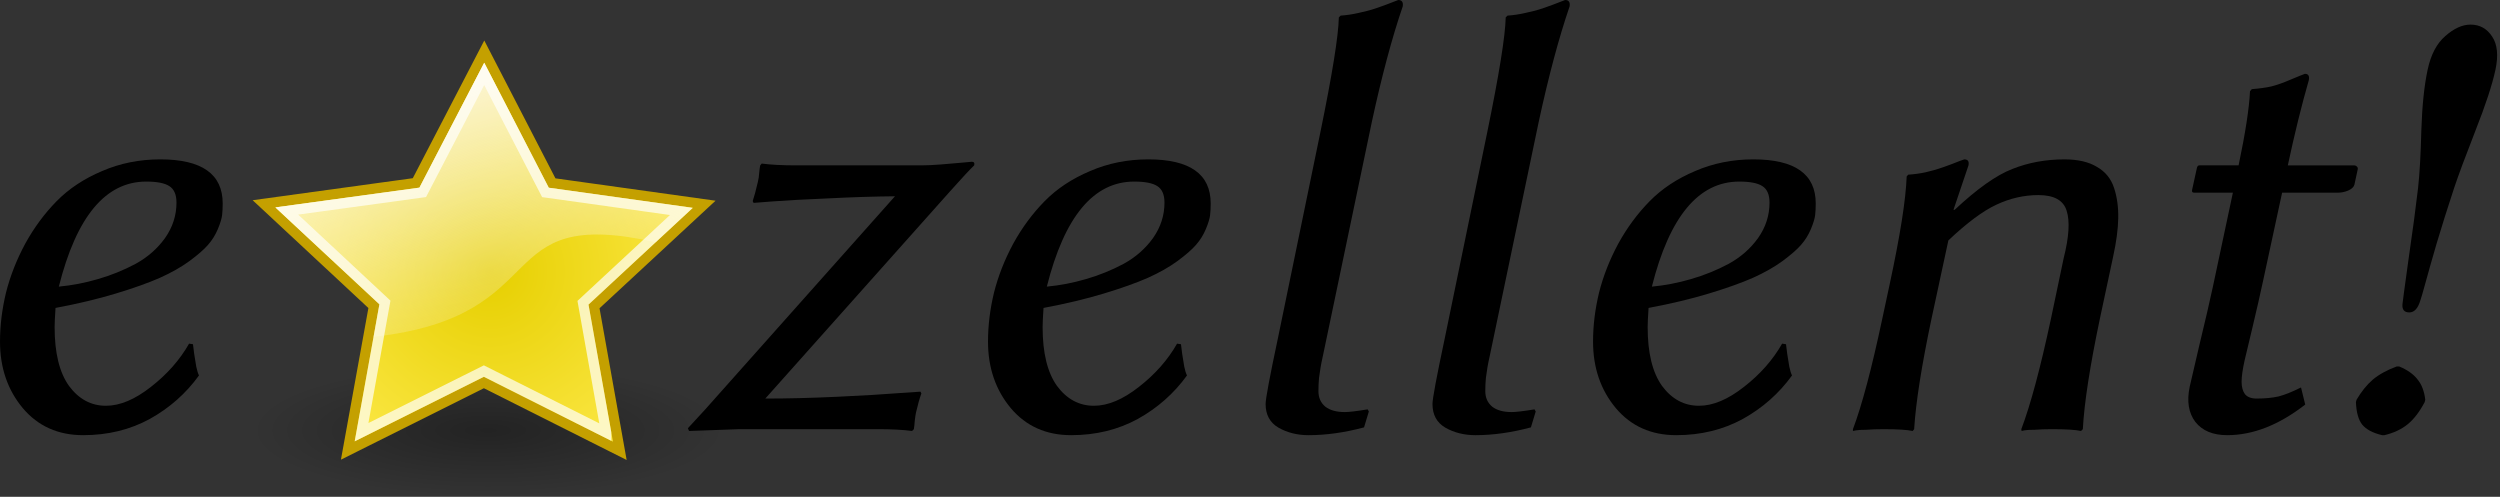
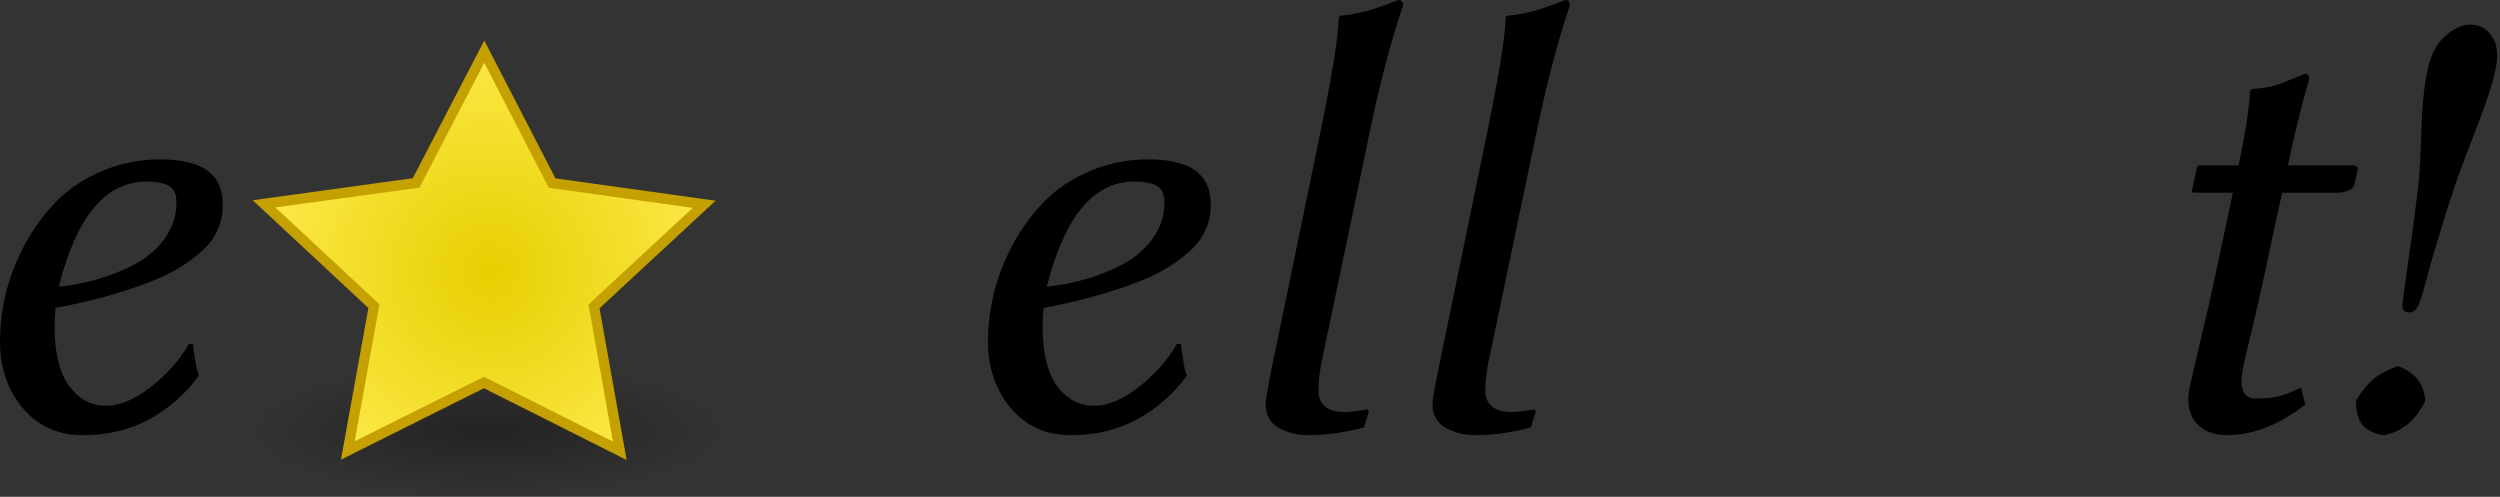
<svg xmlns="http://www.w3.org/2000/svg" xmlns:ns1="http://www.inkscape.org/namespaces/inkscape" xmlns:ns2="http://sodipodi.sourceforge.net/DTD/sodipodi-0.dtd" xmlns:xlink="http://www.w3.org/1999/xlink" width="585.703" height="116.391" id="svg2" version="1.1" ns1:version="0.47pre2 r22153" ns2:docname="ExzellentLogo1.svg">
  <rect width="100%" height="100%" fill="#333333" stroke="none" />
  <defs id="defs4">
    <ns1:perspective ns2:type="inkscape:persp3d" ns1:vp_x="0 : 526.18109 : 1" ns1:vp_y="0 : 1000 : 0" ns1:vp_z="744.09448 : 526.18109 : 1" ns1:persp3d-origin="372.04724 : 350.78739 : 1" id="perspective10" />
    <radialGradient gradientTransform="matrix(2.4,0,0,0.67,-17.1,22.4)" gradientUnits="userSpaceOnUse" xlink:href="#G2" id="R1" fy="25.531" fx="17.312" r="9.688" cy="25.531" cx="17.312" />
    <radialGradient gradientTransform="matrix(1,-0.2,0.2,1,-3.8,6.8)" gradientUnits="userSpaceOnUse" xlink:href="#G0" id="R0" fy="22" fx="24" r="22" cy="22" cx="24" />
    <linearGradient gradientUnits="userSpaceOnUse" xlink:href="#G1" id="G3" y2="34.826" x2="24.031" y1="7.024" x1="14.66" />
    <linearGradient id="G2">
      <stop offset="0" style="stop-color:#000000;stop-opacity:0.63" id="s5" />
      <stop offset="1" style="stop-color:#000000;stop-opacity:0" id="s6" />
    </linearGradient>
    <linearGradient id="G1">
      <stop offset="0" style="stop-color:#fcf9fb;stop-opacity:1" id="s3" />
      <stop offset="1" style="stop-color:#fcf9fb;stop-opacity:0" id="s4" />
    </linearGradient>
    <linearGradient id="G0">
      <stop offset="0" style="stop-color:#e6cf00;stop-opacity:1" id="s1" />
      <stop offset="1" style="stop-color:#fde94a;stop-opacity:1" id="s2" />
    </linearGradient>
    <ns1:perspective id="perspective2914" ns1:persp3d-origin="24 : 16 : 1" ns1:vp_z="48 : 24 : 1" ns1:vp_y="0 : 1000 : 0" ns1:vp_x="0 : 24 : 1" ns2:type="inkscape:persp3d" />
    <radialGradient gradientTransform="matrix(0.123,0.107,-1.04,1.191,285.442,-88.289)" gradientUnits="userSpaceOnUse" xlink:href="#linearGradient3177" id="radialGradient3233" fy="350.035" fx="99.627" r="366.086" cy="350.035" cx="99.627" />
    <radialGradient gradientTransform="matrix(0.125,0,0,0.12,-84.804,297.872)" gradientUnits="userSpaceOnUse" xlink:href="#linearGradient3185" id="radialGradient3231" fy="825.811" fx="642.985" r="435.32" cy="825.811" cx="642.985" />
    <radialGradient gradientTransform="matrix(0.125,0,0,0.12,-84.804,297.872)" gradientUnits="userSpaceOnUse" xlink:href="#linearGradient3185" id="radialGradient3221" fy="825.811" fx="642.985" r="435.32" cy="825.811" cx="642.985" />
    <radialGradient gradientTransform="matrix(0.123,0.107,-1.04,1.191,285.442,-88.289)" gradientUnits="userSpaceOnUse" xlink:href="#linearGradient3177" id="radialGradient3218" fy="350.035" fx="99.627" r="366.086" cy="350.035" cx="99.627" />
    <radialGradient gradientTransform="matrix(0.977,0.853,-8.294,9.501,2952.467,-3056.793)" gradientUnits="userSpaceOnUse" xlink:href="#linearGradient3177" id="radialGradient3215" fy="350.035" fx="99.627" r="366.086" cy="350.035" cx="99.627" />
    <radialGradient gradientTransform="matrix(1,0,0,0.953,0,22.582)" gradientUnits="userSpaceOnUse" xlink:href="#linearGradient3185" id="radialGradient3213" fy="825.811" fx="642.985" r="435.32" cy="825.811" cx="642.985" />
    <filter id="filter3203" color-interpolation-filters="sRGB">
      <feGaussianBlur id="feGaussianBlur3205" stdDeviation="4.251" ns1:collect="always" />
    </filter>
    <radialGradient gradientTransform="matrix(1,0,0,0.953,0,22.582)" gradientUnits="userSpaceOnUse" xlink:href="#linearGradient3185" id="radialGradient3191" fy="825.811" fx="642.985" r="435.32" cy="825.811" cx="642.985" />
    <radialGradient gradientTransform="matrix(0.977,0.853,-8.294,9.501,2952.467,-3056.793)" gradientUnits="userSpaceOnUse" xlink:href="#linearGradient3177" id="radialGradient3183" fy="350.035" fx="99.627" r="366.086" cy="350.035" cx="99.627" />
    <linearGradient id="linearGradient3177">
      <stop offset="0" style="stop-color:#ffffff;stop-opacity:1" id="stop3179" />
      <stop offset="1" style="stop-color:#ffffff;stop-opacity:0" id="stop3181" />
    </linearGradient>
    <linearGradient id="linearGradient3185">
      <stop offset="0" style="stop-color:#ff901f;stop-opacity:1" id="stop3187" />
      <stop offset="1" style="stop-color:#ffb61f;stop-opacity:1" id="stop3189" />
    </linearGradient>
    <ns1:perspective id="perspective3056" ns1:persp3d-origin="64 : 42.666667 : 1" ns1:vp_z="128 : 64 : 1" ns1:vp_y="0 : 1000 : 0" ns1:vp_x="0 : 64 : 1" ns2:type="inkscape:persp3d" />
    <radialGradient ns1:collect="always" xlink:href="#G2" id="radialGradient3100" gradientUnits="userSpaceOnUse" gradientTransform="matrix(2.4,0,0,0.67,-17.1,22.4)" cx="17.312" cy="25.531" fx="17.312" fy="25.531" r="9.688" />
  </defs>
  <ns2:namedview id="base" pagecolor="#ffffff" bordercolor="#666666" borderopacity="1.0" ns1:pageopacity="0.0" ns1:pageshadow="2" ns1:zoom="0.2" ns1:cx="350.75193" ns1:cy="-52.504562" ns1:document-units="px" ns1:current-layer="layer1" showgrid="false" ns1:window-width="1266" ns1:window-height="639" ns1:window-x="20" ns1:window-y="20" ns1:window-maximized="0" />
  <g ns1:label="Ebene 1" ns1:groupmode="layer" id="layer1" transform="translate(-50.828,-440.59)">
    <g style="font-size:144px;font-style:italic;font-variant:normal;font-weight:normal;font-stretch:normal;text-align:start;line-height:100%;writing-mode:lr-tb;text-anchor:start;fill:#000000;fill-opacity:1;stroke:none;font-family:Linux Biolinum Slanted;-inkscape-font-specification:Linux Biolinum Slanted Italic" id="flowRoot2816">
      <path d="m 63.836,512.731 c -0.141,2.109 -0.211,3.609 -0.211,4.5 -2.6e-5,6.047 1.125,10.641 3.375,13.781 2.297,3.094 5.18,4.641 8.648,4.641 3.281,0 6.797,-1.477 10.547,-4.43 3.797,-2.953 6.773,-6.328 8.93,-10.125 l 0.914,0.141 c 0.047,0.375 0.141,1.125 0.281,2.25 0.187,1.125 0.352,2.133 0.492,3.023 0.187,0.891 0.398,1.57 0.633,2.039 -3.047,4.219 -6.891,7.617 -11.531,10.195 -4.641,2.531 -9.844,3.797 -15.609,3.797 -5.859,0 -10.57,-2.109 -14.133,-6.328 -3.563,-4.266 -5.344,-9.469 -5.344,-15.609 -1.3e-5,-3.75 0.469,-7.57 1.406,-11.461 0.984,-3.891 2.484,-7.711 4.5,-11.461 2.062,-3.75 4.523,-7.078 7.383,-9.984 2.859,-2.906 6.398,-5.25 10.617,-7.031 4.219,-1.828 8.766,-2.742 13.641,-2.742 9.75,7e-5 14.625,3.445 14.625,10.336 -7e-5,1.031 -0.047,1.945 -0.141,2.742 -0.094,0.797 -0.422,1.875 -0.984,3.234 -0.563,1.359 -1.336,2.602 -2.32,3.727 -0.938,1.078 -2.391,2.344 -4.359,3.797 -1.922,1.406 -4.242,2.719 -6.961,3.938 -2.672,1.172 -6.094,2.391 -10.266,3.656 -4.172,1.266 -8.883,2.391 -14.133,3.375 m 28.336,-24.68 c -5.5e-5,-1.875 -0.563,-3.164 -1.688,-3.867 -1.078,-0.703 -2.883,-1.055 -5.414,-1.055 -9.516,6e-5 -16.336,8.203 -20.461,24.609 3.047,-0.281 6.094,-0.867 9.141,-1.758 3.094,-0.891 6.047,-2.086 8.859,-3.586 2.812,-1.547 5.109,-3.562 6.891,-6.047 1.781,-2.531 2.672,-5.297 2.672,-8.297" style="" id="path3145" />
-       <path d="m 230.125,533.965 c 5.203,0 10.828,-0.141 16.875,-0.422 6.047,-0.281 10.805,-0.562 14.273,-0.844 l 5.203,-0.352 0.211,0.422 c -0.422,1.172 -0.844,2.672 -1.266,4.5 -0.094,0.469 -0.188,1.102 -0.281,1.898 -0.047,0.75 -0.117,1.406 -0.211,1.969 l -0.422,0.422 c -2.109,-0.281 -4.758,-0.422 -7.945,-0.422 l -32.555,0 -11.742,0.422 -0.281,-0.633 c 0.094,-0.094 1.453,-1.57 4.078,-4.43 L 260.5,486.574 c -4.875,0.047 -10.078,0.211 -15.609,0.492 -5.531,0.234 -9.844,0.469 -12.938,0.703 l -4.57,0.352 -0.211,-0.422 c 0.328,-0.937 0.727,-2.414 1.195,-4.43 0.094,-0.375 0.164,-0.727 0.211,-1.055 0.047,-0.375 0.094,-0.82 0.141,-1.336 0.047,-0.562 0.117,-1.078 0.211,-1.547 l 0.352,-0.422 c 2.109,0.281 4.781,0.422 8.016,0.422 l 29.391,0 c 1.219,7e-5 2.742,-0.07 4.57,-0.211 1.875,-0.141 3.516,-0.281 4.922,-0.422 1.406,-0.141 2.18,-0.211 2.32,-0.211 0.516,7e-5 0.703,0.281 0.562,0.844 -1.031,0.984 -2.906,3 -5.625,6.047 l -43.312,48.586" style="" id="path3147" />
      <path d="m 295.305,512.731 c -0.141,2.109 -0.211,3.609 -0.211,4.5 -3e-5,6.047 1.125,10.641 3.375,13.781 2.297,3.094 5.18,4.641 8.648,4.641 3.281,0 6.797,-1.477 10.547,-4.43 3.797,-2.953 6.773,-6.328 8.93,-10.125 l 0.914,0.141 c 0.047,0.375 0.141,1.125 0.281,2.25 0.187,1.125 0.352,2.133 0.492,3.023 0.187,0.891 0.398,1.57 0.633,2.039 -3.047,4.219 -6.891,7.617 -11.531,10.195 -4.641,2.531 -9.844,3.797 -15.609,3.797 -5.859,0 -10.57,-2.109 -14.133,-6.328 -3.563,-4.266 -5.344,-9.469 -5.344,-15.609 -1e-5,-3.75 0.469,-7.57 1.406,-11.461 0.984,-3.891 2.484,-7.711 4.5,-11.461 2.062,-3.75 4.523,-7.078 7.383,-9.984 2.859,-2.906 6.398,-5.25 10.617,-7.031 4.219,-1.828 8.766,-2.742 13.641,-2.742 9.75,7e-5 14.625,3.445 14.625,10.336 -7e-5,1.031 -0.047,1.945 -0.141,2.742 -0.094,0.797 -0.422,1.875 -0.984,3.234 -0.563,1.359 -1.336,2.602 -2.32,3.727 -0.938,1.078 -2.391,2.344 -4.359,3.797 -1.922,1.406 -4.242,2.719 -6.961,3.938 -2.672,1.172 -6.094,2.391 -10.266,3.656 -4.172,1.266 -8.883,2.391 -14.133,3.375 m 28.336,-24.68 c -5e-5,-1.875 -0.563,-3.164 -1.688,-3.867 -1.078,-0.703 -2.883,-1.055 -5.414,-1.055 -9.516,6e-5 -16.336,8.203 -20.461,24.609 3.047,-0.281 6.094,-0.867 9.141,-1.758 3.094,-0.891 6.047,-2.086 8.859,-3.586 2.812,-1.547 5.109,-3.562 6.891,-6.047 1.781,-2.531 2.672,-5.297 2.672,-8.297" style="" id="path3149" />
      <path d="m 359.711,532.207 c -3e-5,1.547 0.539,2.766 1.617,3.656 1.078,0.844 2.602,1.266 4.57,1.266 0.984,0 2.766,-0.211 5.344,-0.633 l 0.281,0.492 -1.125,3.727 c -4.547,1.219 -8.883,1.828 -13.008,1.828 -2.625,0 -4.969,-0.586 -7.031,-1.758 -2.016,-1.172 -3.023,-3.023 -3.023,-5.555 -2e-5,-1.219 0.961,-6.352 2.883,-15.398 l 9.914,-48.094 c 2.812,-13.687 4.266,-22.711 4.359,-27.07 l 0.422,-0.422 c 1.406,-0.094 2.812,-0.305 4.219,-0.633 1.453,-0.328 2.484,-0.586 3.094,-0.773 0.656,-0.187 1.805,-0.586 3.445,-1.195 1.641,-0.656 2.555,-1.008 2.742,-1.055 0.844,10e-5 1.195,0.492 1.055,1.477 -2.531,7.406 -4.945,16.43 -7.242,27.07 l -10.898,52.102 c -0.094,0.469 -0.281,1.359 -0.562,2.672 -0.281,1.266 -0.469,2.203 -0.562,2.812 -0.094,0.563 -0.211,1.359 -0.352,2.391 -0.094,1.031 -0.141,2.063 -0.141,3.094" style="" id="path3151" />
      <path d="m 398.805,532.207 c -3e-5,1.547 0.539,2.766 1.617,3.656 1.078,0.844 2.602,1.266 4.57,1.266 0.984,0 2.766,-0.211 5.344,-0.633 l 0.281,0.492 -1.125,3.727 c -4.547,1.219 -8.883,1.828 -13.008,1.828 -2.625,0 -4.969,-0.586 -7.031,-1.758 -2.016,-1.172 -3.023,-3.023 -3.023,-5.555 -2e-5,-1.219 0.961,-6.352 2.883,-15.398 l 9.914,-48.094 c 2.812,-13.687 4.266,-22.711 4.359,-27.07 l 0.422,-0.422 c 1.406,-0.094 2.812,-0.305 4.219,-0.633 1.453,-0.328 2.484,-0.586 3.094,-0.773 0.656,-0.187 1.805,-0.586 3.445,-1.195 1.641,-0.656 2.555,-1.008 2.742,-1.055 0.844,10e-5 1.195,0.492 1.055,1.477 -2.531,7.406 -4.945,16.43 -7.242,27.07 l -10.898,52.102 c -0.094,0.469 -0.281,1.359 -0.562,2.672 -0.281,1.266 -0.469,2.203 -0.562,2.812 -0.094,0.563 -0.211,1.359 -0.352,2.391 -0.094,1.031 -0.141,2.063 -0.141,3.094" style="" id="path3153" />
-       <path d="m 437.055,512.731 c -0.141,2.109 -0.211,3.609 -0.211,4.5 -3e-5,6.047 1.125,10.641 3.375,13.781 2.297,3.094 5.18,4.641 8.648,4.641 3.281,0 6.797,-1.477 10.547,-4.43 3.797,-2.953 6.773,-6.328 8.93,-10.125 l 0.914,0.141 c 0.047,0.375 0.141,1.125 0.281,2.25 0.187,1.125 0.352,2.133 0.492,3.023 0.187,0.891 0.398,1.57 0.633,2.039 -3.047,4.219 -6.891,7.617 -11.531,10.195 -4.641,2.531 -9.844,3.797 -15.609,3.797 -5.859,0 -10.57,-2.109 -14.133,-6.328 -3.563,-4.266 -5.344,-9.469 -5.344,-15.609 -1e-5,-3.75 0.469,-7.57 1.406,-11.461 0.984,-3.891 2.484,-7.711 4.5,-11.461 2.062,-3.75 4.523,-7.078 7.383,-9.984 2.859,-2.906 6.398,-5.25 10.617,-7.031 4.219,-1.828 8.766,-2.742 13.641,-2.742 9.75,7e-5 14.625,3.445 14.625,10.336 -7e-5,1.031 -0.047,1.945 -0.141,2.742 -0.094,0.797 -0.422,1.875 -0.984,3.234 -0.563,1.359 -1.336,2.602 -2.32,3.727 -0.938,1.078 -2.391,2.344 -4.359,3.797 -1.922,1.406 -4.242,2.719 -6.961,3.938 -2.672,1.172 -6.094,2.391 -10.266,3.656 -4.172,1.266 -8.883,2.391 -14.133,3.375 m 28.336,-24.68 c -5e-5,-1.875 -0.563,-3.164 -1.688,-3.867 -1.078,-0.703 -2.883,-1.055 -5.414,-1.055 -9.516,6e-5 -16.336,8.203 -20.461,24.609 3.047,-0.281 6.094,-0.867 9.141,-1.758 3.094,-0.891 6.047,-2.086 8.859,-3.586 2.812,-1.547 5.109,-3.562 6.891,-6.047 1.781,-2.531 2.672,-5.297 2.672,-8.297" style="" id="path3155" />
-       <path d="m 542.805,515.192 c -2.344,11.156 -3.68,19.805 -4.008,25.945 l -0.422,0.422 c -1.266,-0.281 -3.539,-0.422 -6.82,-0.422 -1.5,0 -2.836,0.047 -4.008,0.141 -1.219,0 -2.039,0.047 -2.461,0.141 l -0.633,0.141 -0.07,-0.422 c 2.156,-5.672 4.477,-14.32 6.961,-25.945 l 2.953,-14.062 c 1.266,-5.016 1.5,-8.742 0.703,-11.18 -0.75,-2.437 -2.953,-3.656 -6.609,-3.656 -3.375,6e-5 -6.656,0.75 -9.844,2.25 -3.141,1.453 -6.891,4.242 -11.25,8.367 l -3.938,18.281 c -2.344,11.109 -3.703,19.758 -4.078,25.945 l -0.352,0.422 c -1.266,-0.281 -3.539,-0.422 -6.82,-0.422 -1.5,0 -2.859,0.047 -4.078,0.141 -1.125,0 -1.922,0.047 -2.391,0.141 l -0.703,0.141 0,-0.422 c 2.109,-5.578 4.406,-14.227 6.891,-25.945 l 1.688,-7.875 c 2.484,-11.531 3.82,-19.992 4.008,-25.383 l 0.352,-0.422 c 1.406,-0.094 2.766,-0.281 4.078,-0.562 1.359,-0.328 2.391,-0.609 3.094,-0.844 0.75,-0.234 1.805,-0.609 3.164,-1.125 1.406,-0.562 2.344,-0.914 2.812,-1.055 0.844,7e-5 1.172,0.469 0.984,1.406 l -3.516,10.406 0.281,0 c 5.25,-4.922 9.75,-8.109 13.5,-9.562 3.75,-1.5 7.828,-2.25 12.234,-2.25 3.141,7e-5 5.672,0.586 7.594,1.758 1.969,1.125 3.305,2.766 4.008,4.922 0.703,2.109 1.031,4.477 0.984,7.102 -0.047,2.578 -0.445,5.578 -1.195,9 l -3.094,14.484" style="" id="path3157" />
      <path d="m 575.289,479.332 c 1.594,-7.594 2.484,-13.383 2.672,-17.367 l 0.422,-0.492 c 1.781,-0.141 3.305,-0.351 4.57,-0.633 1.312,-0.328 2.836,-0.867 4.57,-1.617 1.781,-0.75 2.883,-1.195 3.305,-1.336 0.797,8e-5 1.102,0.492 0.914,1.477 -1.688,5.859 -3.328,12.516 -4.922,19.969 l 15.398,0 c 0.375,7e-5 0.633,0.094 0.773,0.281 0.187,0.141 0.258,0.352 0.211,0.633 l -0.773,3.586 c -0.141,0.563 -0.633,1.031 -1.477,1.406 -0.797,0.328 -1.594,0.492 -2.391,0.492 l -13.078,0 -4.43,20.531 c -0.703,3.281 -1.547,6.984 -2.531,11.109 -0.984,4.078 -1.594,6.633 -1.828,7.664 -0.469,2.109 -0.703,3.773 -0.703,4.992 -3e-5,1.219 0.258,2.18 0.773,2.883 0.562,0.703 1.477,1.055 2.742,1.055 1.969,0 3.68,-0.164 5.133,-0.492 1.453,-0.375 3.211,-1.078 5.273,-2.109 l 0.984,4.008 c -6.141,4.781 -12.234,7.172 -18.281,7.172 -3.328,0 -5.813,-1.031 -7.453,-3.094 -1.594,-2.109 -2.039,-4.852 -1.336,-8.227 0.234,-1.031 1.008,-4.359 2.32,-9.984 1.359,-5.625 2.391,-10.078 3.094,-13.359 l 4.711,-22.148 -9.07,0 c -0.422,6e-5 -0.586,-0.211 -0.492,-0.633 l 1.125,-5.133 c 0.094,-0.422 0.281,-0.633 0.562,-0.633 l 9.211,0" style="" id="path3159" />
      <path d="m 602.781,534.809 0.141,-0.562 c 1.125,-1.922 2.391,-3.492 3.797,-4.711 1.453,-1.219 3.328,-2.25 5.625,-3.094 l 0.562,0 c 1.922,0.797 3.352,1.805 4.289,3.023 0.984,1.172 1.594,2.766 1.828,4.781 l -0.141,0.562 c -1.219,2.297 -2.555,4.031 -4.008,5.203 -1.453,1.172 -3.258,2.016 -5.414,2.531 l -0.562,0 c -2.156,-0.516 -3.703,-1.336 -4.641,-2.461 -0.891,-1.125 -1.383,-2.883 -1.477,-5.273 m 26.859,-88.453 c 2.156,10e-5 3.844,0.938 5.062,2.812 1.219,1.828 1.477,4.406 0.773,7.734 -0.75,3.516 -2.32,8.297 -4.711,14.344 -2.344,6 -4.008,10.477 -4.992,13.43 -1.5,4.547 -2.859,8.859 -4.078,12.938 -1.172,4.031 -2.063,7.172 -2.672,9.422 -0.609,2.203 -0.984,3.492 -1.125,3.867 -0.563,1.922 -1.43,2.883 -2.602,2.883 -1.172,3e-5 -1.711,-0.633 -1.617,-1.898 -2e-5,-0.187 0.469,-3.656 1.406,-10.406 0.984,-6.75 1.734,-12.352 2.25,-16.805 0.375,-3.375 0.633,-7.922 0.773,-13.641 0.187,-5.719 0.68,-10.43 1.477,-14.133 0.75,-3.516 2.133,-6.141 4.148,-7.875 2.016,-1.781 3.984,-2.672 5.906,-2.672" style="" id="path3161" />
    </g>
    <g id="g2929" transform="matrix(2.398,0,0,2.398,106.566,446.691)">
      <path style="opacity:0.5;fill:url(#radialGradient3100)" id="s" d="M 47,39.5 C 47,43.09 36.703,46 24,46 11.297,46 1,43.09 1,39.5 1,35.91 11.297,32 24,32 c 12.703,0 23,3.91 23,7.5 z" />
      <path style="fill:url(#R0);stroke:#c4a000" id="star" d="M 37.311,41.5 24.031,34.826 10.735,41.471 13.289,27.369 2.551,17.368 17.41,15.326 24.069,2.5 30.697,15.34 45.551,17.414 34.789,27.392 37.311,41.5 z" />
-       <path style="opacity:0.8;fill:url(#G3);stroke:none" id="hl" d="m 17.732,15.791 6.332,-12.204 6.306,12.208 14.071,1.967 -3.62,3.36 c -16.438,-3.688 -9.455,7.22 -27.569,9.243 L 13.82,27.184 3.66,17.719 c 0,0 14.071,-1.928 14.071,-1.928 z" />
-       <path style="opacity:0.69;fill:none;stroke:#ffffff" id="ol" d="M 35.974,39.713 24.028,33.709 12.083,39.678 14.363,27.009 4.778,18.07 18.056,16.248 24.063,4.678 l 5.982,11.577 13.278,1.857 -9.609,8.922 2.26,12.678 z" />
    </g>
  </g>
</svg>